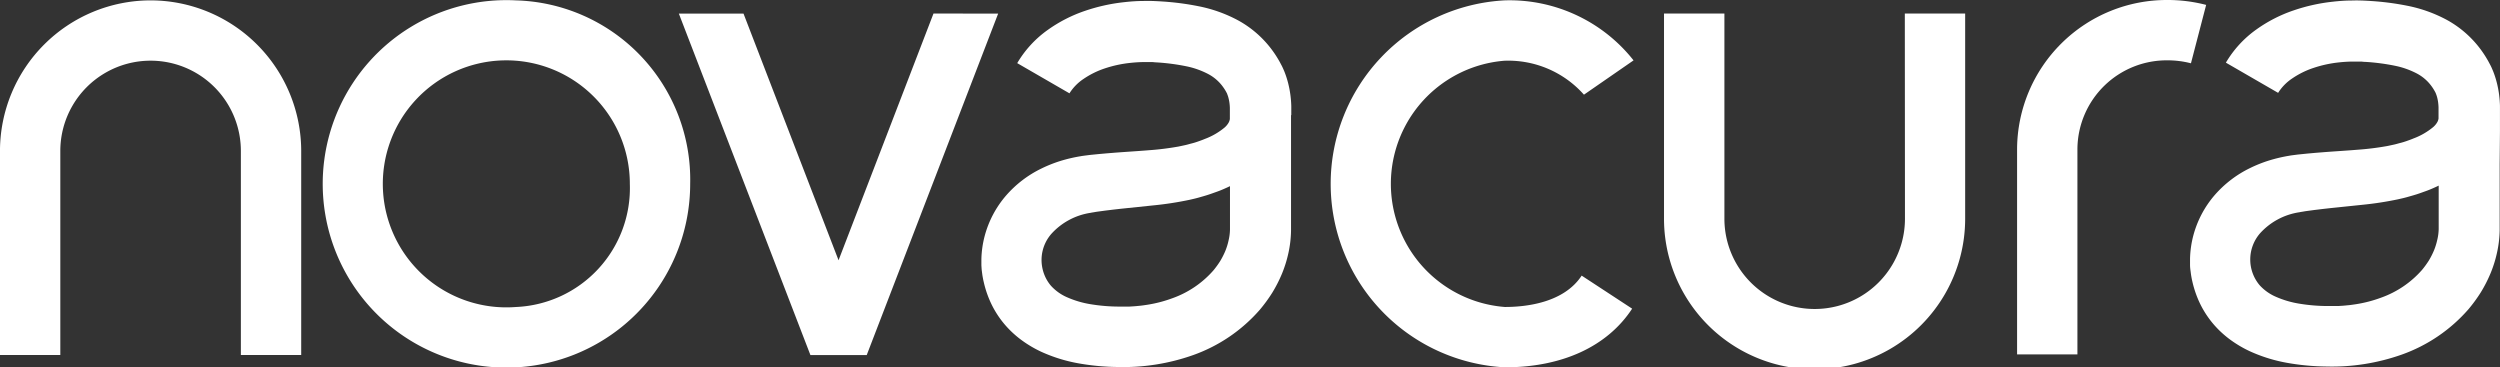
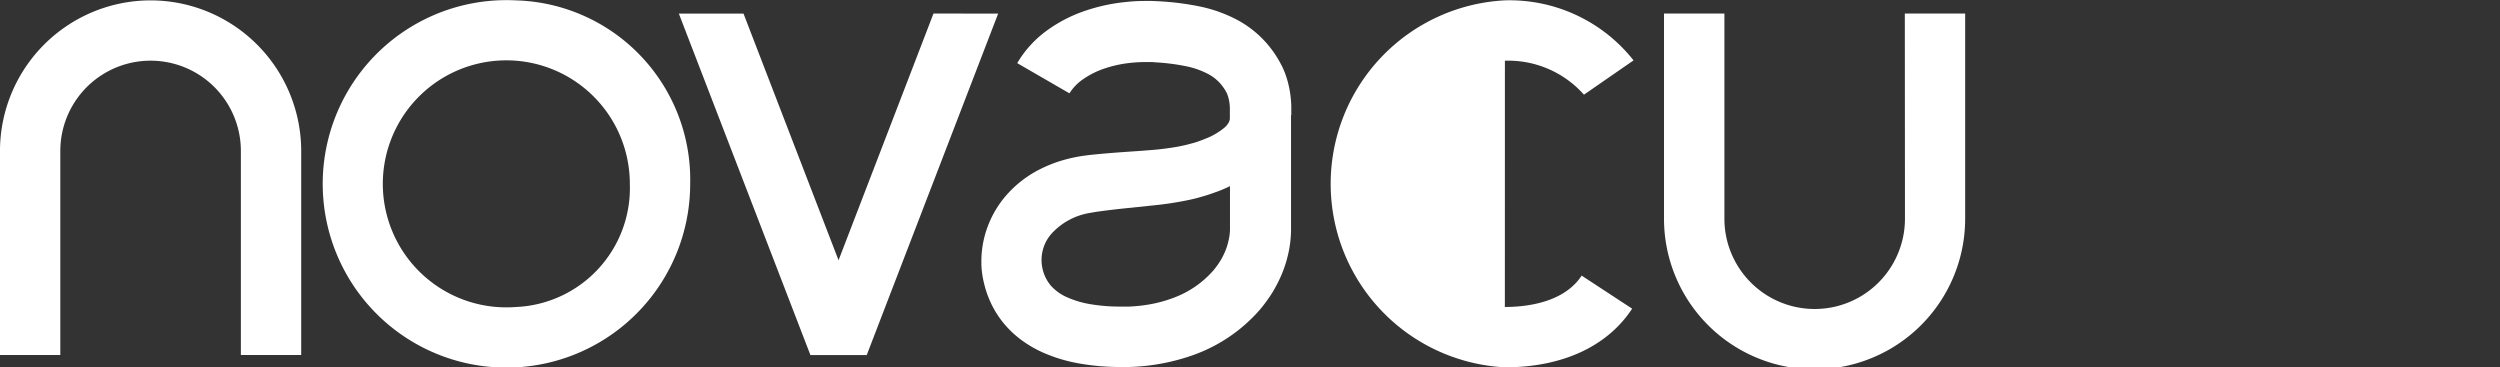
<svg xmlns="http://www.w3.org/2000/svg" width="126" height="18.516" viewBox="0 0 126 18.516">
  <rect x="0" y="0" width="126" height="18.516" fill="#333333" stroke="none" />
  <g id="Group_2377" transform="translate(-135.352 -1055.594)">
    <path id="Path_3407" d="M142.94,1055.839a7.6,7.6,0,0,0-7.589,7.589v10.284h3.041v-10.284a4.548,4.548,0,1,1,9.1,0v10.284h3.041v-10.284A7.6,7.6,0,0,0,142.94,1055.839Z" transform="translate(0 -0.226)" fill="#fff" />
    <path id="Path_3408" d="M1252.883,1074.906a4.549,4.549,0,0,1-9.1,0l0-10.342h-3.044v10.342a7.589,7.589,0,0,0,15.178,0v-10.342h-3.041Z" transform="translate(-1021.521 -8.289)" fill="#fff" />
-     <path id="Path_3409" d="M1484.944,1055.841a7.706,7.706,0,0,0-1.94-.247,7.548,7.548,0,0,0-7.589,7.49v10.371h3.041v-10.371a4.5,4.5,0,0,1,4.548-4.449,4.66,4.66,0,0,1,1.174.149Z" transform="translate(-1238.402)" fill="#fff" />
    <path id="Path_3410" d="M370.529,1055.839a9.26,9.26,0,1,0,8.787,9.247A9.036,9.036,0,0,0,370.529,1055.839Zm0,15.454a6.225,6.225,0,1,1,5.746-6.207A6,6,0,0,1,370.529,1071.293Z" transform="translate(-209.179 -0.226)" fill="#fff" />
-     <path id="Path_3411" d="M1027.952,1058.88a5.1,5.1,0,0,1,3.984,1.712l2.5-1.729a7.967,7.967,0,0,0-6.486-3.025,9.26,9.26,0,0,0,0,18.495c2.889,0,5.167-1.05,6.415-2.956l-2.544-1.666c-.9,1.375-2.812,1.581-3.871,1.581a6.225,6.225,0,0,1,0-12.413Z" transform="translate(-816.753 -0.226)" fill="#fff" />
+     <path id="Path_3411" d="M1027.952,1058.88a5.1,5.1,0,0,1,3.984,1.712l2.5-1.729a7.967,7.967,0,0,0-6.486-3.025,9.26,9.26,0,0,0,0,18.495c2.889,0,5.167-1.05,6.415-2.956l-2.544-1.666c-.9,1.375-2.812,1.581-3.871,1.581Z" transform="translate(-816.753 -0.226)" fill="#fff" />
    <path id="Path_3412" d="M802.943,1061.951v-.312l0-.144a5.511,5.511,0,0,0-.046-.577,5.188,5.188,0,0,0-.111-.579,4.589,4.589,0,0,0-.192-.594c-.021-.052-.043-.1-.068-.158-.012-.026-.026-.055-.039-.083l-.021-.042-.017-.033c-.045-.083-.086-.166-.135-.248a5.389,5.389,0,0,0-.313-.483,5.278,5.278,0,0,0-1.739-1.531,7.092,7.092,0,0,0-1.984-.71,13.714,13.714,0,0,0-1.852-.242c-.072-.006-.155-.01-.235-.014s-.161-.008-.242-.01c-.161-.006-.323-.005-.485,0-.324,0-.649.026-.975.063a9.128,9.128,0,0,0-1.943.434,7.215,7.215,0,0,0-1.865.952,5.434,5.434,0,0,0-1.551,1.683l2.633,1.522a2.408,2.408,0,0,1,.7-.72,4.3,4.3,0,0,1,1.083-.537,6.059,6.059,0,0,1,1.288-.278c.224-.024.451-.039.679-.041.114,0,.229,0,.343,0,.057,0,.115,0,.172.008s.113.006.179.012a10.69,10.69,0,0,1,1.432.19,4.156,4.156,0,0,1,1.129.4,2.161,2.161,0,0,1,.731.639,2.289,2.289,0,0,1,.138.212c.023.037.042.078.063.116l.007.013,0,0a.088.088,0,0,1,0,.01l.014.032a1.528,1.528,0,0,1,.061.194,2.093,2.093,0,0,1,.045.234,2.409,2.409,0,0,1,.02.248v.561a.542.542,0,0,1-.053.167.942.942,0,0,1-.209.26,3.431,3.431,0,0,1-1.006.581c-.1.043-.215.084-.326.123s-.216.073-.327.1-.221.063-.335.087-.229.05-.345.073a14.253,14.253,0,0,1-1.5.185c-.529.044-1.083.076-1.647.119l-.425.034-.428.038-.429.043-.054.006-.061.008-.124.016c-.083.012-.165.02-.248.036a7.69,7.69,0,0,0-1,.232,6.664,6.664,0,0,0-.987.392,5.594,5.594,0,0,0-1.769,1.351,5.135,5.135,0,0,0-1.084,2.045,5.018,5.018,0,0,0-.166,1.176q0,.15,0,.3c.007.1.01.2.024.3s.024.2.044.3c.009.05.018.1.028.15l.032.138a5.231,5.231,0,0,0,.392,1.1,4.874,4.874,0,0,0,.658,1,5.046,5.046,0,0,0,.867.8,5.835,5.835,0,0,0,.965.569,7.827,7.827,0,0,0,1.963.6,11.988,11.988,0,0,0,1.891.171,10.555,10.555,0,0,0,3.807-.6,8.021,8.021,0,0,0,3.358-2.281,7.634,7.634,0,0,0,.628-.858,7.016,7.016,0,0,0,.492-.963,6.2,6.2,0,0,0,.327-1.052,5.63,5.63,0,0,0,.13-1.117l0-3.344v-2.486Zm-3.159,6.3a3.183,3.183,0,0,1-.162.529,3.966,3.966,0,0,1-.259.513,4.6,4.6,0,0,1-.348.48,4.952,4.952,0,0,1-2.069,1.4,6.512,6.512,0,0,1-1.3.334c-.114.016-.227.035-.343.045s-.23.025-.347.03l-.175.011c-.059,0-.118,0-.177,0l-.177,0c-.06,0-.122,0-.182,0a8.952,8.952,0,0,1-1.408-.118,4.826,4.826,0,0,1-1.2-.354,2.367,2.367,0,0,1-.813-.585,1.98,1.98,0,0,1-.416-.839,2,2,0,0,1,.444-1.771,3.34,3.34,0,0,1,1.991-1.061c.052-.013.108-.019.161-.029l.081-.014.042-.007.049-.007.394-.053.4-.049.4-.045,1.655-.172a16.784,16.784,0,0,0,1.783-.276c.154-.035.308-.069.463-.113s.309-.087.463-.136.306-.106.459-.16.3-.115.445-.181q.107-.047.215-.1l0,2.189A2.532,2.532,0,0,1,799.784,1068.25Z" transform="translate(-602.51 -0.547)" fill="#fff" />
-     <path id="Path_3413" d="M1605.8,1062.439V1061.3l0-.144a5.539,5.539,0,0,0-.046-.577,5.194,5.194,0,0,0-.111-.579,4.573,4.573,0,0,0-.192-.594c-.021-.051-.043-.1-.068-.159-.011-.026-.026-.055-.039-.083l-.021-.042-.017-.032c-.045-.083-.086-.166-.135-.248a5.469,5.469,0,0,0-.313-.483,5.277,5.277,0,0,0-1.739-1.531,7.094,7.094,0,0,0-1.984-.71,13.742,13.742,0,0,0-1.852-.241c-.072-.006-.155-.01-.235-.014s-.161-.008-.242-.01c-.161-.006-.323-.005-.485,0-.324,0-.649.026-.975.063a9.1,9.1,0,0,0-1.943.434,7.2,7.2,0,0,0-1.865.952,5.433,5.433,0,0,0-1.551,1.683l2.633,1.522a2.413,2.413,0,0,1,.7-.72,4.287,4.287,0,0,1,1.083-.537,6.058,6.058,0,0,1,1.288-.279c.224-.024.45-.039.679-.041.114,0,.229,0,.344,0,.057,0,.115,0,.172.008s.112.006.179.011a10.692,10.692,0,0,1,1.432.19,4.145,4.145,0,0,1,1.129.4,2.158,2.158,0,0,1,.73.639,2.321,2.321,0,0,1,.138.213c.022.036.042.078.063.116l.007.013,0,0s0,0,0,.01l.014.032a1.556,1.556,0,0,1,.062.194,2.052,2.052,0,0,1,.044.234,2.375,2.375,0,0,1,.02.248v.561a.55.55,0,0,1-.053.167.944.944,0,0,1-.209.26,3.432,3.432,0,0,1-1.006.581c-.1.043-.215.084-.326.123s-.216.073-.327.1-.22.063-.335.087-.229.051-.345.073a14.176,14.176,0,0,1-1.5.185c-.528.044-1.083.076-1.647.119l-.425.034-.428.038-.429.044-.054.005-.061.008-.124.016c-.083.012-.165.02-.248.036a7.685,7.685,0,0,0-1,.233,6.648,6.648,0,0,0-.987.392,5.6,5.6,0,0,0-1.77,1.351,5.134,5.134,0,0,0-1.084,2.045,5.021,5.021,0,0,0-.166,1.176c0,.1,0,.2,0,.3s.01.2.024.3.024.2.043.3c.009.05.018.1.028.15l.032.138a5.216,5.216,0,0,0,.392,1.1,4.888,4.888,0,0,0,.658,1,5.043,5.043,0,0,0,.867.8,5.822,5.822,0,0,0,.965.568,7.815,7.815,0,0,0,1.963.6,11.97,11.97,0,0,0,1.891.171,10.555,10.555,0,0,0,3.807-.6,8.025,8.025,0,0,0,3.358-2.281,7.678,7.678,0,0,0,.628-.859,7.008,7.008,0,0,0,.492-.963,6.149,6.149,0,0,0,.327-1.052,5.62,5.62,0,0,0,.13-1.117l0-3.344Zm-3.159,5.47a3.194,3.194,0,0,1-.162.529,3.968,3.968,0,0,1-.259.513,4.62,4.62,0,0,1-.348.48,4.954,4.954,0,0,1-2.069,1.4,6.5,6.5,0,0,1-1.3.334c-.114.016-.227.035-.343.045s-.23.025-.347.03l-.175.011c-.058,0-.117,0-.177,0l-.177,0c-.06,0-.122,0-.182,0a8.956,8.956,0,0,1-1.408-.118,4.821,4.821,0,0,1-1.2-.354,2.37,2.37,0,0,1-.813-.585,2.012,2.012,0,0,1,.029-2.61,3.34,3.34,0,0,1,1.991-1.061c.052-.013.108-.019.162-.029l.081-.014.042-.007.049-.007.394-.053.4-.049.4-.045,1.655-.172a16.815,16.815,0,0,0,1.783-.276c.154-.035.308-.069.463-.113s.309-.087.463-.135.306-.106.459-.16.3-.115.445-.181q.107-.047.215-.1v2.189A2.546,2.546,0,0,1,1602.642,1067.91Z" transform="translate(-1344.45 -0.233)" fill="#fff" />
    <path id="Path_3414" d="M599.114,1064.565,594.329,1077l-4.79-12.432H586.28l6.631,17.21h2.838l6.624-17.209Z" transform="translate(-416.714 -8.289)" fill="#fff" />
  </g>
</svg>